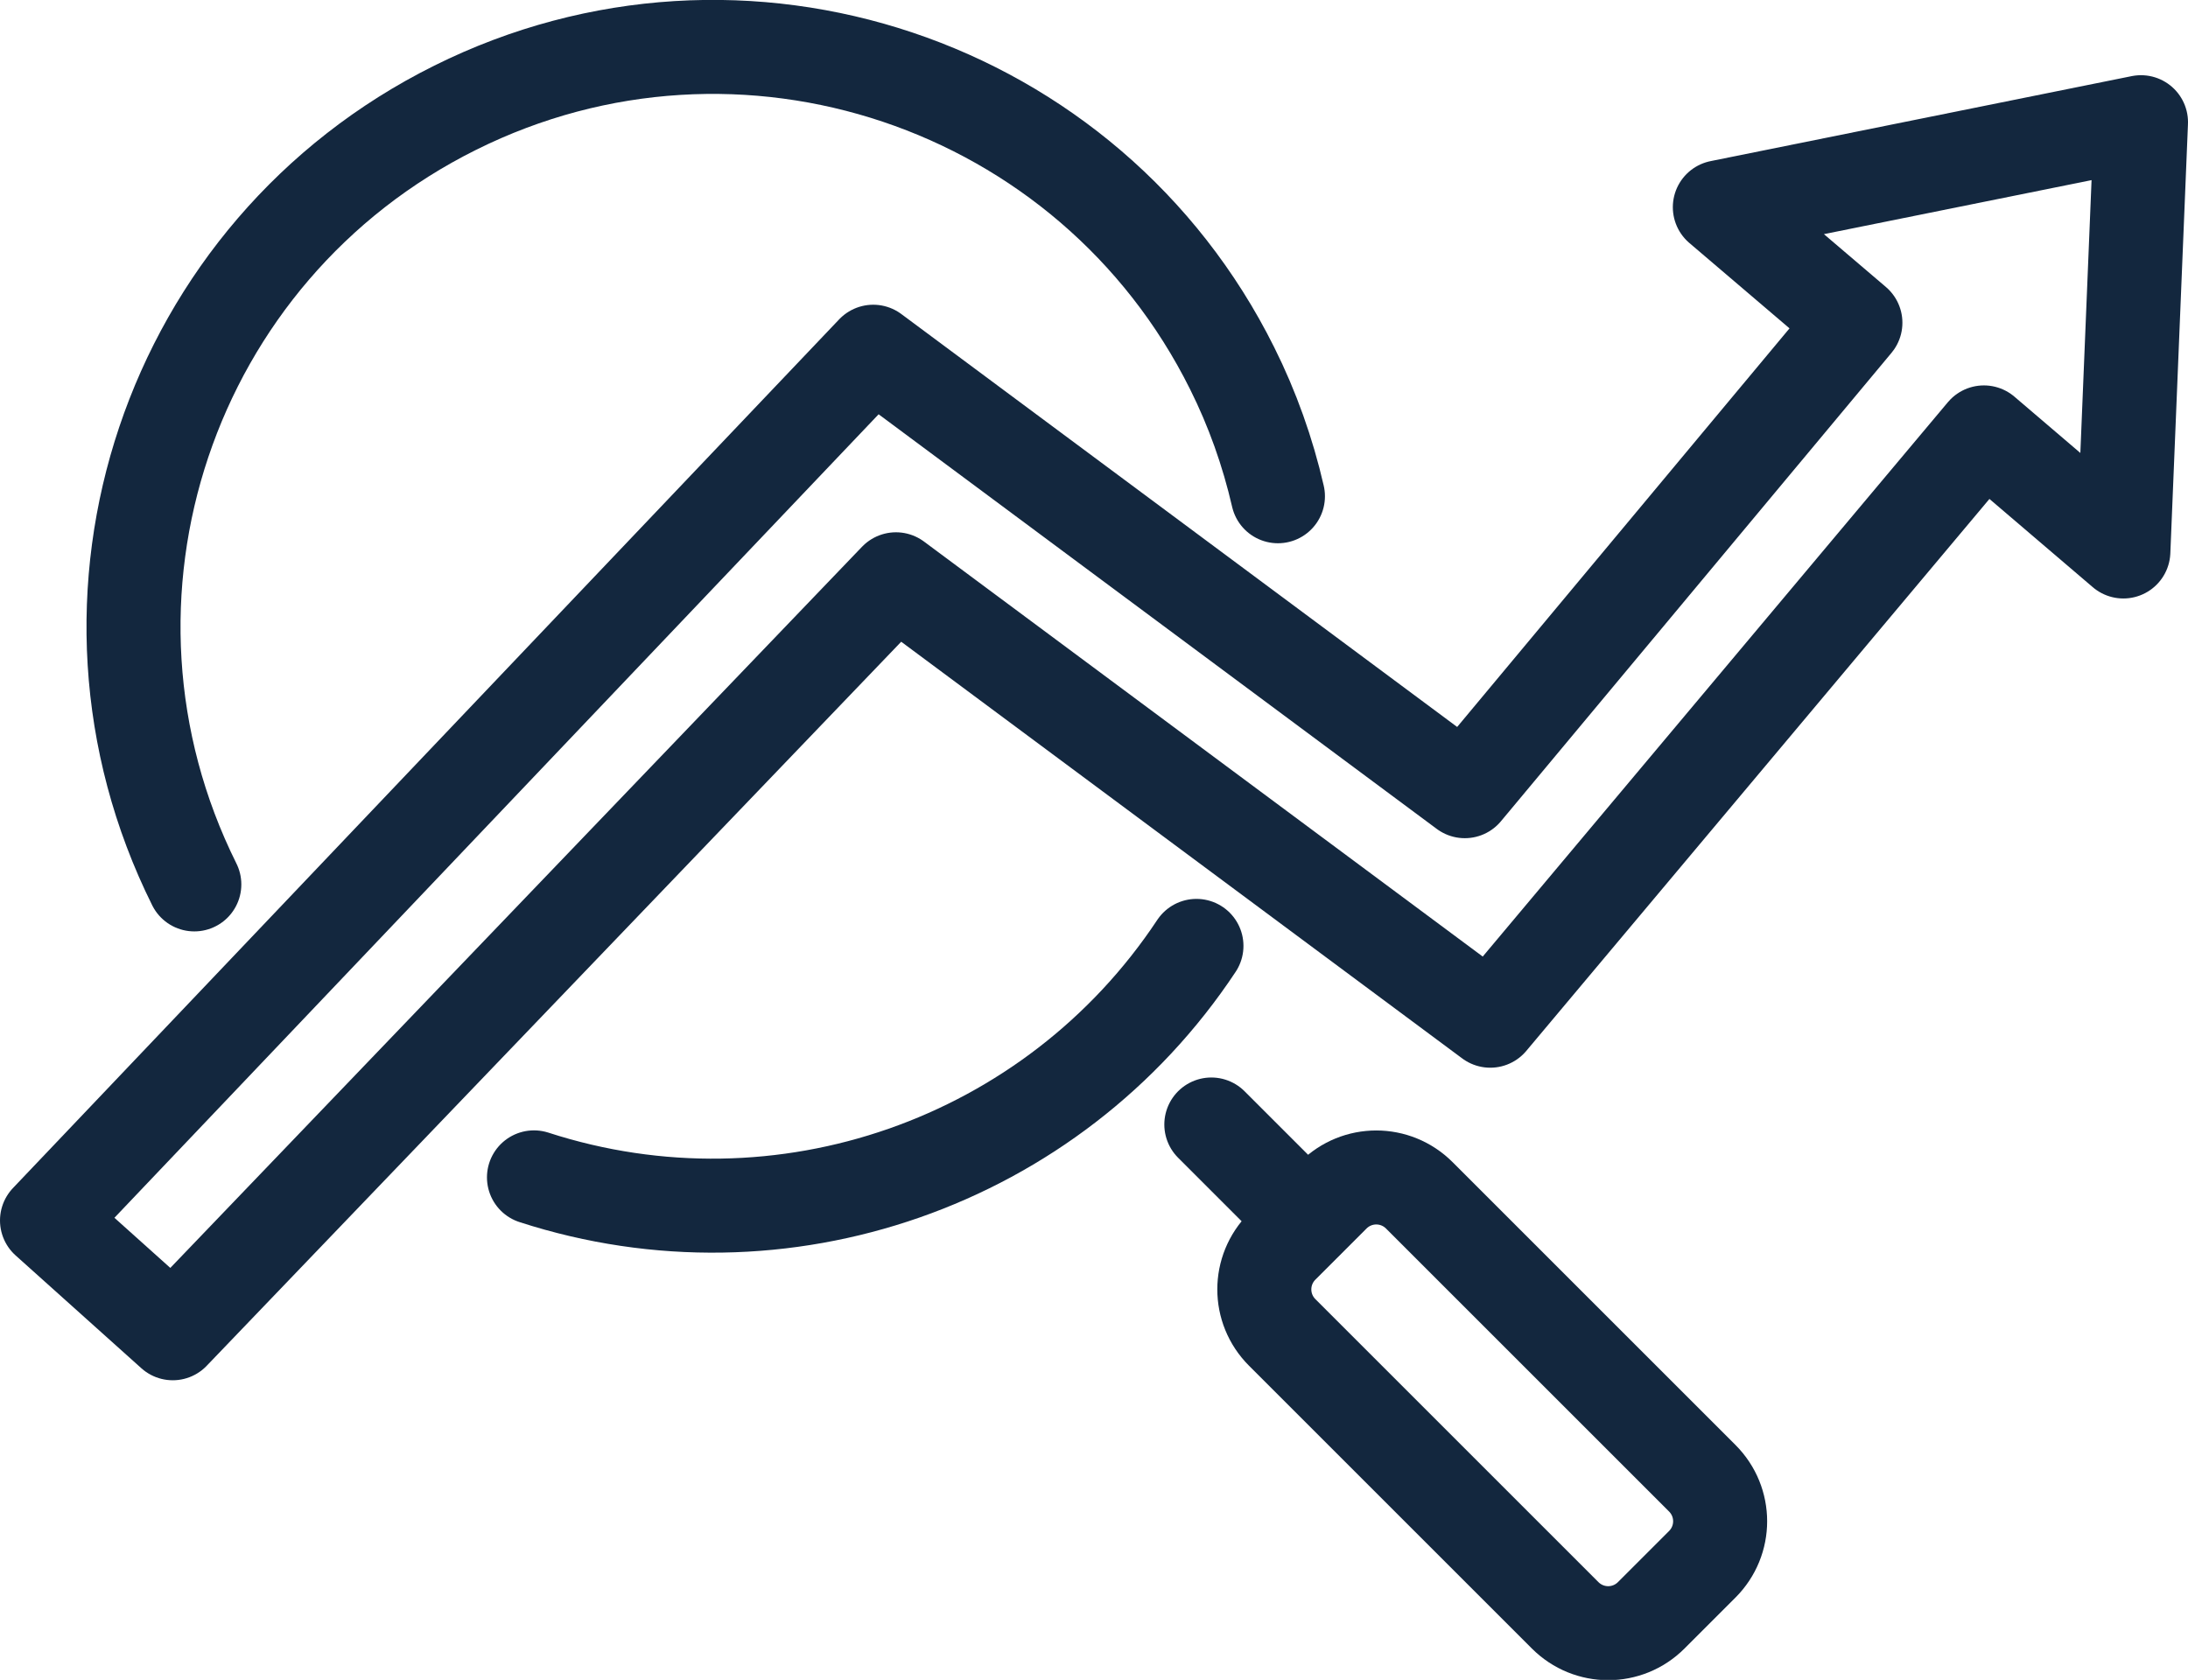
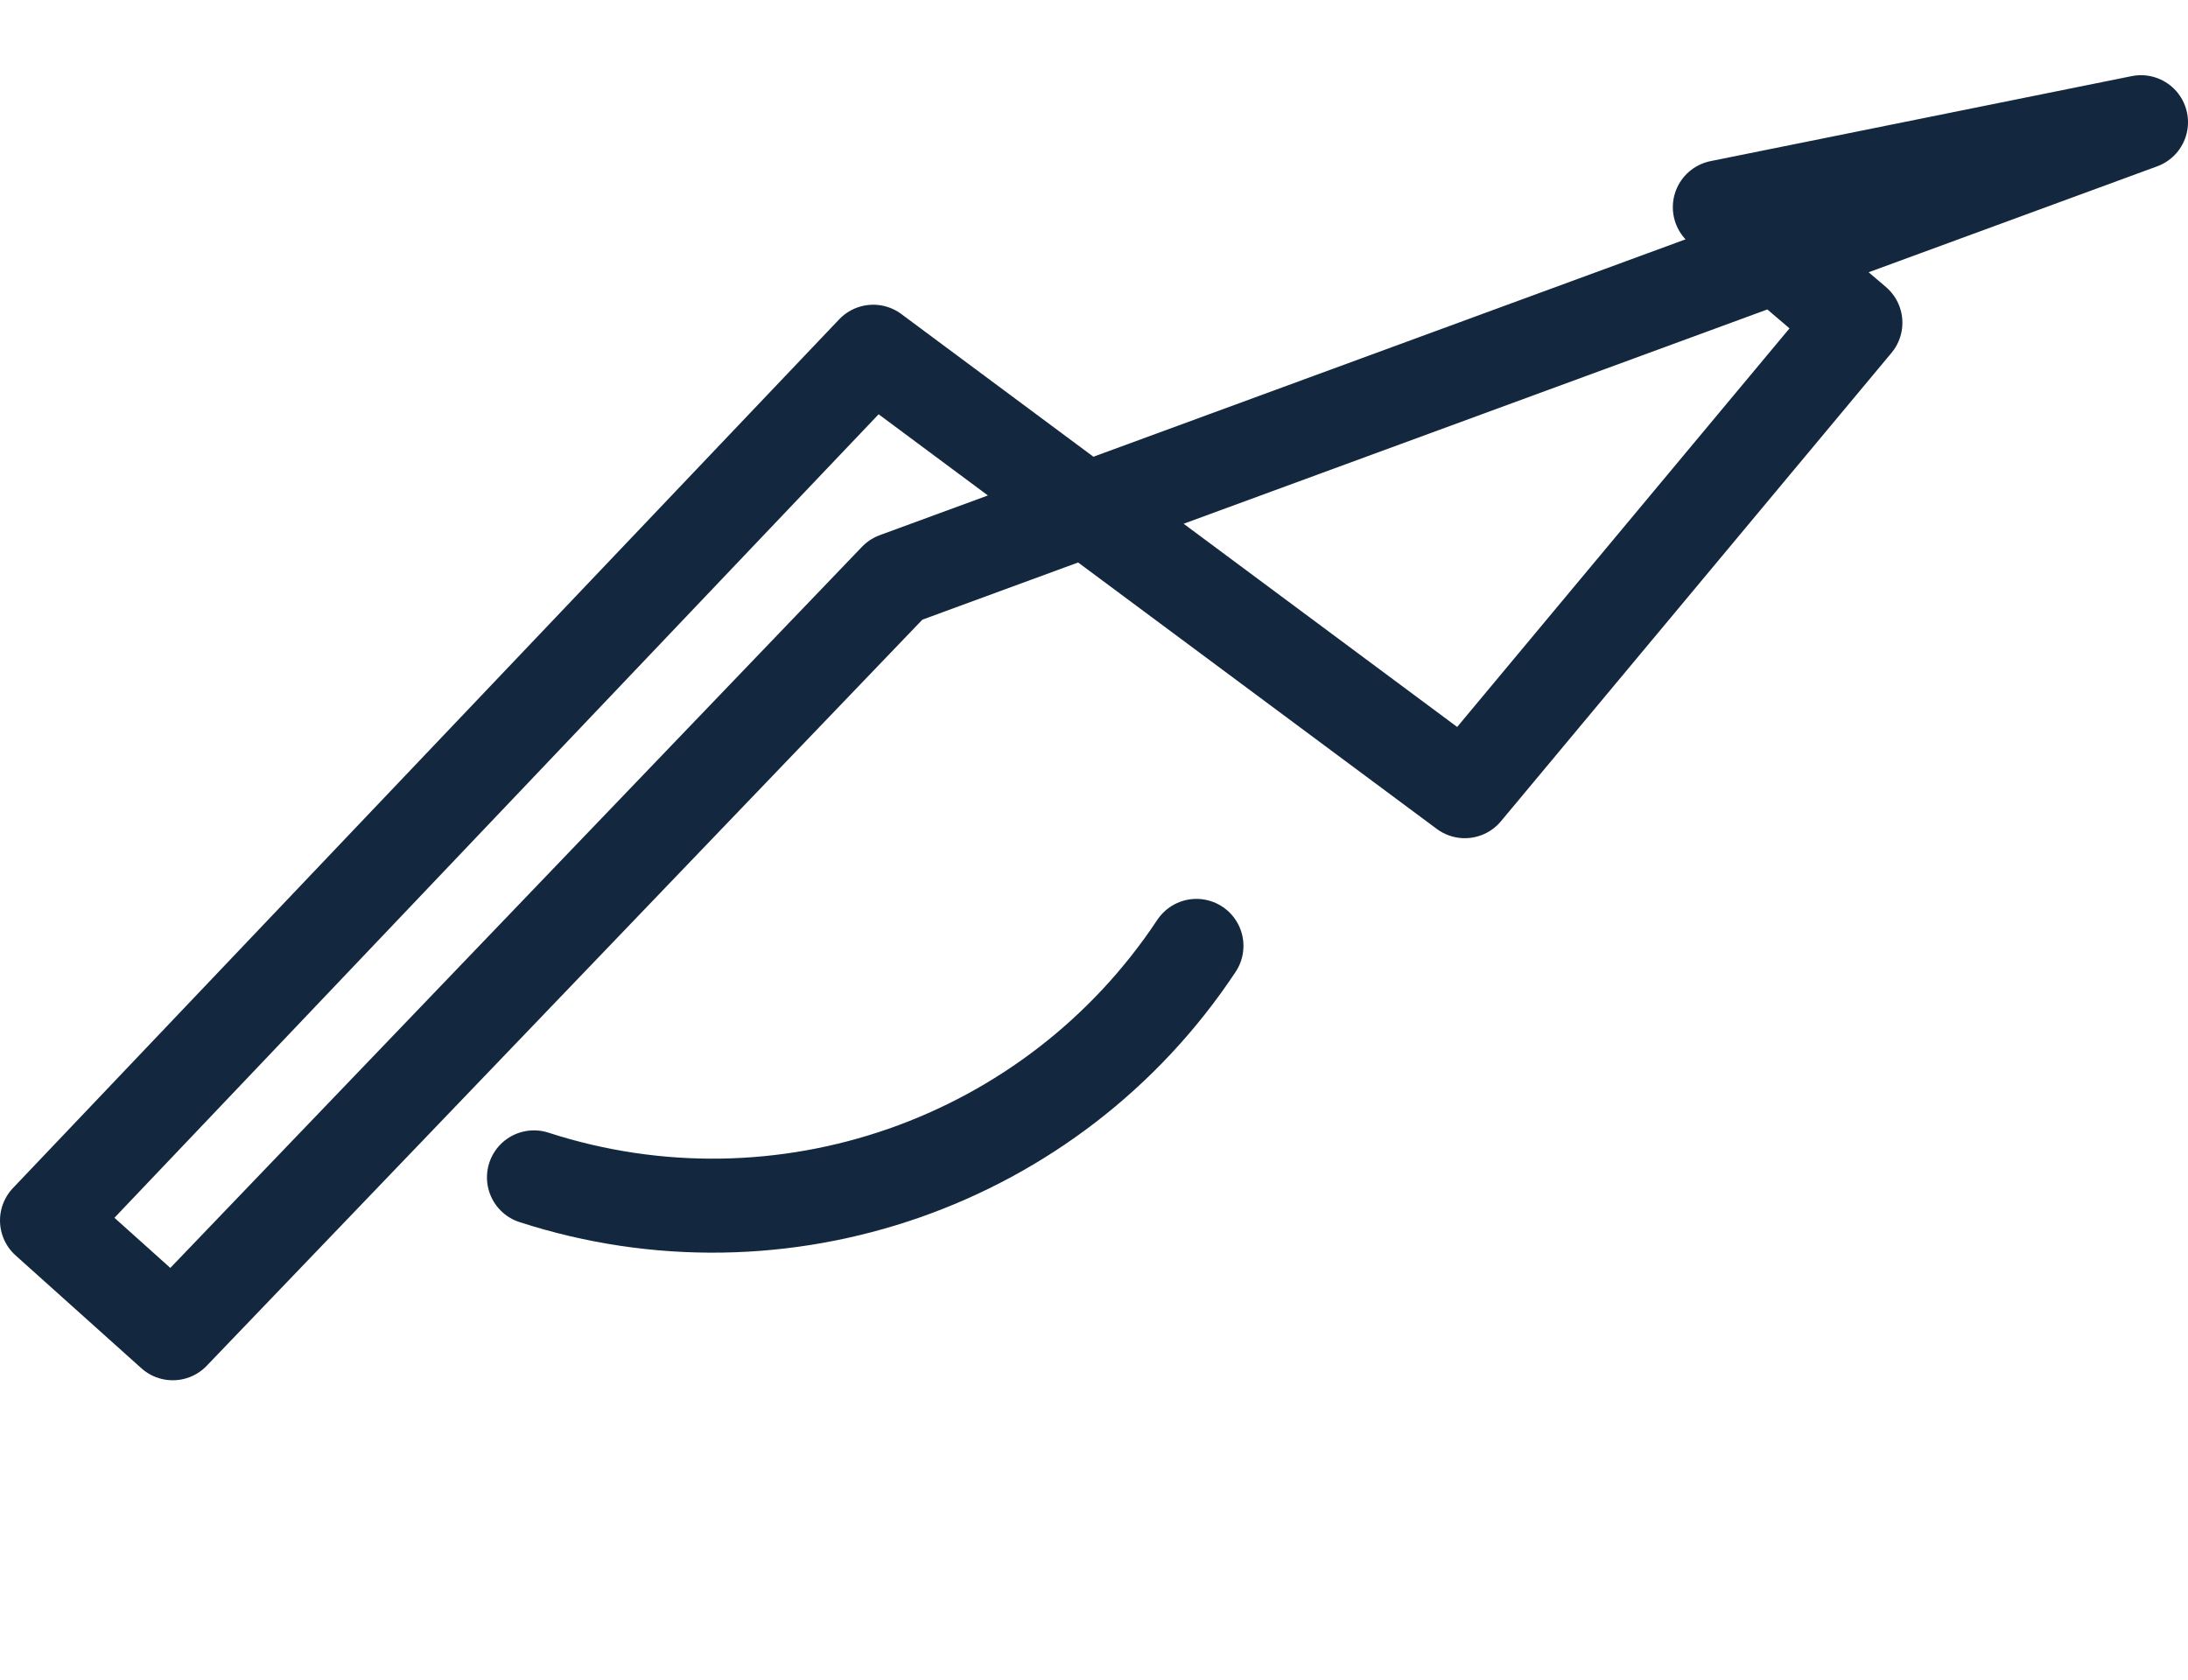
<svg xmlns="http://www.w3.org/2000/svg" id="uuid-6951eaf9-edcb-483e-9af3-6e41b36b5664" data-name="Ebene_1" viewBox="0 0 55.85 42.89">
  <defs>
    <style>      .uuid-f27c464e-3ef7-44a9-b5fc-04d1cd7a4ad9 {        fill: none;        stroke: #13273e;        stroke-linecap: round;        stroke-linejoin: round;        stroke-width: 2.4px;      }    </style>
  </defs>
  <g id="uuid-e7650157-17ce-4ec2-9f05-52dca5d70a56" data-name="Gruppe_519">
    <g id="uuid-0db836fc-3f25-4c2c-bf10-de7793dafb34" data-name="Gruppe_518">
-       <path id="uuid-2ff2d22d-aa56-4498-a038-1aba6335985c" data-name="Pfad_686" class="uuid-f27c464e-3ef7-44a9-b5fc-04d1cd7a4ad9" d="M4.96,22.58C1.32,15.27,4.3,6.39,11.62,2.75c7.31-3.64,16.19-.66,19.83,6.65.52,1.04.91,2.14,1.17,3.27" />
      <path id="uuid-87ef0085-3b6a-40da-bfff-daf930523066" data-name="Pfad_687" class="uuid-f27c464e-3ef7-44a9-b5fc-04d1cd7a4ad9" d="M30.54,24.15c-3.67,5.54-10.59,7.96-16.91,5.91" />
-       <line id="uuid-37e8d7be-ea1b-49f7-bde5-bf66f9c2a314" data-name="Linie_73" class="uuid-f27c464e-3ef7-44a9-b5fc-04d1cd7a4ad9" x1="30.92" y1="28.71" x2="33.37" y2="31.16" />
-       <path id="uuid-f74ab042-e320-4a80-bc4f-e3071030cbef" data-name="Pfad_688" class="uuid-f27c464e-3ef7-44a9-b5fc-04d1cd7a4ad9" d="M43.45,39.94l-1.3,1.3c-.61.61-1.59.61-2.2,0l-7.22-7.22c-.61-.61-.61-1.59,0-2.2l1.3-1.3c.61-.61,1.59-.61,2.2,0l7.22,7.22c.61.61.61,1.59,0,2.2Z" />
-       <path id="uuid-e2bfe6d9-401d-4a05-a211-2a74655e4b3f" data-name="Pfad_689" class="uuid-f27c464e-3ef7-44a9-b5fc-04d1cd7a4ad9" d="M54.65,3.12l-10.75,2.17,3.46,2.95-9.97,11.96-15.1-11.22L1.2,31.16l3.21,2.88L22.87,14.79l15.17,11.27,12.6-15.02,3.56,3.04.45-10.96Z" />
+       <path id="uuid-e2bfe6d9-401d-4a05-a211-2a74655e4b3f" data-name="Pfad_689" class="uuid-f27c464e-3ef7-44a9-b5fc-04d1cd7a4ad9" d="M54.65,3.12l-10.75,2.17,3.46,2.95-9.97,11.96-15.1-11.22L1.2,31.16l3.21,2.88L22.87,14.79Z" />
    </g>
  </g>
</svg>